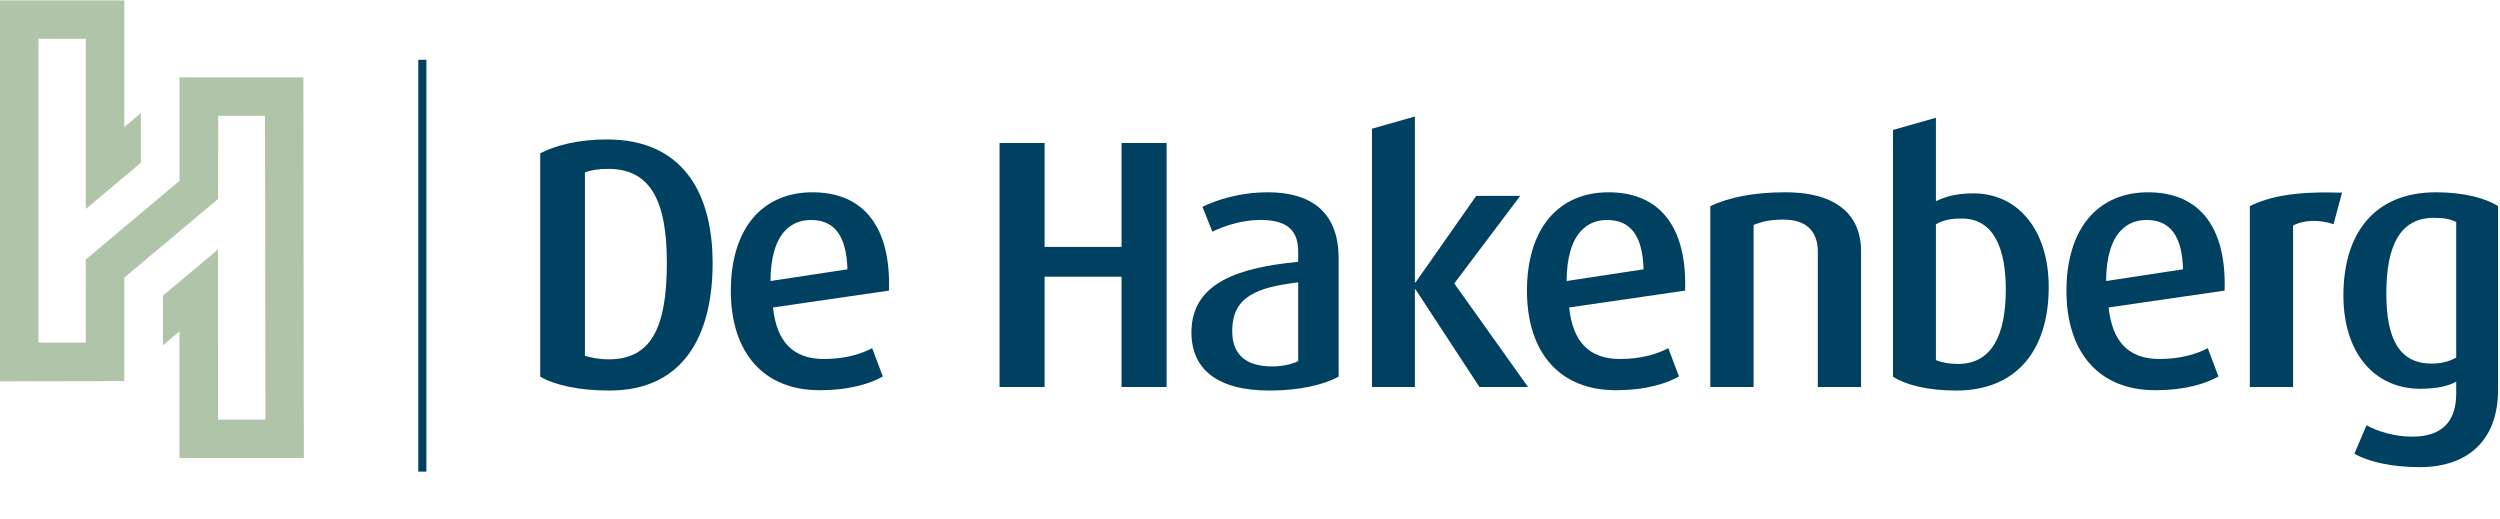
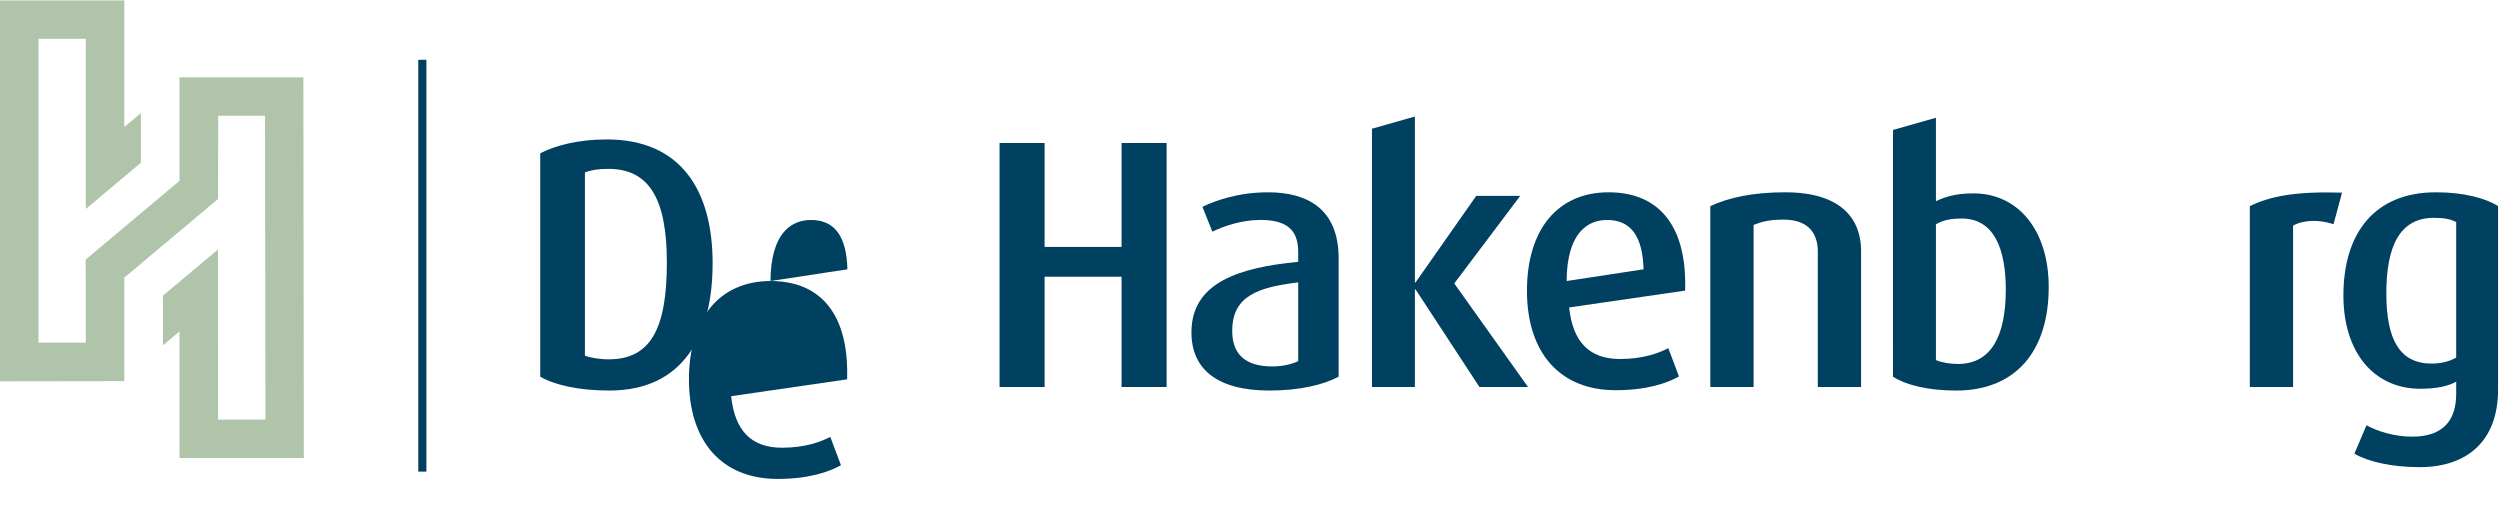
<svg xmlns="http://www.w3.org/2000/svg" xmlns:ns1="http://www.inkscape.org/namespaces/inkscape" xmlns:ns2="http://sodipodi.sourceforge.net/DTD/sodipodi-0.dtd" id="svg2" version="1.1" ns1:version="0.92.4 (5da689c313, 2019-01-14)" width="265.075" height="55" xml:space="preserve" ns2:docname="PanelSlid-LG-Hakenberg-RGB-222x55.svg">
  <title id="title3045">Logo De Hakenberg</title>
  <defs id="defs6">
    <clipPath clipPathUnits="userSpaceOnUse" id="clipPath16">
      <path d="M 0,53.473 H 283.465 V 0 H 0 Z" id="path18" ns1:connector-curvature="0" />
    </clipPath>
  </defs>
  <ns2:namedview pagecolor="#ffffff" bordercolor="#666666" borderopacity="1" objecttolerance="10" gridtolerance="10" guidetolerance="10" ns1:pageopacity="0" ns1:pageshadow="2" ns1:window-width="1920" ns1:window-height="1017" id="namedview4" showgrid="false" fit-margin-top="0" fit-margin-left="0" fit-margin-bottom="0" fit-margin-right="0" ns1:zoom="2.8284271" ns1:cx="102.23577" ns1:cy="32.564547" ns1:window-x="-8" ns1:window-y="-8" ns1:window-maximized="1" ns1:current-layer="g12" />
  <g id="g10" ns1:groupmode="layer" ns1:label="LG-Hakenberg-FC" transform="matrix(1.25,0,0,-1.25,-18.459,55.004)">
    <g id="g12" transform="matrix(0.598,0,0,0.598,14.767,0.001)">
      <g id="g919" transform="translate(0,6.683)">
        <g id="g20" transform="matrix(1.25,0,0,1.25,86.295,42.944)" style="fill:#004060;fill-opacity:1">
          <path d="m 0,0 c -1.086,0 -1.935,-0.121 -2.66,-0.402 v -20.807 c 0.604,-0.201 1.61,-0.402 2.697,-0.402 4.749,0 6.601,3.461 6.601,10.986 C 6.638,-3.421 4.644,0 0,0 m 0.118,-25.153 c -3.422,0 -6.159,0.603 -7.849,1.569 V 1.771 c 1.811,0.925 4.387,1.57 7.566,1.57 8.372,0 11.995,-5.755 11.995,-14.046 0,-8.25 -3.341,-14.448 -11.712,-14.448" style="fill:#004060;fill-opacity:1;fill-rule:nonzero;stroke:none" id="path22" ns1:connector-curvature="0" />
        </g>
        <g id="g24" transform="matrix(1.25,0,0,1.25,159.089,12.005)" style="fill:#004060;fill-opacity:1">
          <path d="M 0,0 V 12.517 H -8.734 V 0 h -5.111 v 27.689 h 5.111 V 15.897 H 0 V 27.689 H 5.112 V 0 Z" style="fill:#004060;fill-opacity:1;fill-rule:nonzero;stroke:none" id="path26" ns1:connector-curvature="0" />
        </g>
        <g id="g28" transform="matrix(1.25,0,0,1.25,184.145,26.846)" style="fill:#004060;fill-opacity:1">
          <path d="m 0,0 c -4.629,-0.564 -7.486,-1.57 -7.486,-5.514 0,-2.817 1.69,-4.025 4.548,-4.025 1.126,0 2.213,0.242 2.938,0.603 z m -3.261,-12.275 c -5.916,0 -8.854,2.415 -8.854,6.6 0,5.715 5.514,7.364 12.115,8.009 v 1.167 c 0,2.817 -1.771,3.582 -4.307,3.582 -2.093,0 -4.106,-0.685 -5.434,-1.328 l -1.126,2.817 c 1.409,0.684 4.024,1.65 7.446,1.65 4.467,0 8.009,-1.892 8.009,-7.486 v -13.442 c -1.731,-0.926 -4.468,-1.569 -7.849,-1.569" style="fill:#004060;fill-opacity:1;fill-rule:nonzero;stroke:none" id="path30" ns1:connector-curvature="0" />
        </g>
        <g id="g32" transform="matrix(1.25,0,0,1.25,257.849,12.005)" style="fill:#004060;fill-opacity:1">
          <path d="m 0,0 v 15.374 c 0,1.771 -0.805,3.622 -3.903,3.622 -1.611,0 -2.455,-0.241 -3.381,-0.603 V 0 h -4.911 v 20.525 c 2.052,0.966 4.83,1.57 8.493,1.57 6.479,0 8.612,-3.139 8.612,-6.641 V 0 Z" style="fill:#004060;fill-opacity:1;fill-rule:nonzero;stroke:none" id="path34" ns1:connector-curvature="0" />
        </g>
        <g id="g36" transform="matrix(1.25,0,0,1.25,331.002,35.096)" style="fill:#004060;fill-opacity:1">
          <path d="m 0,0 c -1.65,0.563 -3.462,0.483 -4.589,-0.161 v -18.312 h -4.91 V 2.053 c 2.254,1.087 4.991,1.69 10.465,1.529 z" style="fill:#004060;fill-opacity:1;fill-rule:nonzero;stroke:none" id="path38" ns1:connector-curvature="0" />
        </g>
        <g id="g40" transform="matrix(1.25,0,0,1.25,348.403,35.397)" style="fill:#004060;fill-opacity:1">
          <path d="m 0,0 c -0.644,0.363 -1.489,0.483 -2.536,0.483 -3.823,0 -5.393,-3.139 -5.393,-8.572 0,-5.272 1.53,-7.969 5.152,-7.969 1.127,0 2.093,0.282 2.777,0.685 z m -4.146,-27.81 c -3.098,0 -5.835,0.604 -7.405,1.53 l 1.368,3.219 c 1.247,-0.684 3.18,-1.288 5.193,-1.288 3.622,0 4.99,1.973 4.99,4.87 v 1.369 c -0.845,-0.484 -2.214,-0.805 -4.065,-0.805 -5.192,0 -8.734,4.024 -8.734,10.585 0,7.043 3.502,11.711 10.505,11.711 3.18,0 5.675,-0.684 7.043,-1.569 v -20.848 c 0,-5.795 -3.501,-8.774 -8.895,-8.774" style="fill:#004060;fill-opacity:1;fill-rule:nonzero;stroke:none" id="path42" ns1:connector-curvature="0" />
        </g>
        <g id="g44" transform="matrix(1.25,0,0,1.25,215.639,39.12)" style="fill:#004060;fill-opacity:1">
          <path d="m 0,0 h -4.991 l -6.882,-9.819 h -0.081 V 9.004 l -4.87,-1.387 v -29.309 h 4.87 v 11.067 h 0.081 l 7.244,-11.067 H 0.886 L -7.486,-9.94 Z" style="fill:#004060;fill-opacity:1;fill-rule:nonzero;stroke:none" id="path46" ns1:connector-curvature="0" />
        </g>
        <g id="g48" transform="matrix(1.25,0,0,1.25,277.722,15.275)" style="fill:#004060;fill-opacity:1">
          <path d="m 0,0 c -0.926,0 -1.852,0.161 -2.495,0.442 v 15.414 c 0.805,0.444 1.609,0.645 2.937,0.645 3.704,0 4.992,-3.542 4.992,-8.05 C 5.434,3.3 3.864,0 0,0 m 1.771,19.357 c -2.052,0 -3.219,-0.401 -4.266,-0.884 v 9.465 l -4.87,-1.385 V -1.449 c 1.368,-0.886 3.823,-1.57 7.164,-1.57 6.762,0 10.505,4.467 10.505,11.752 0,6.48 -3.502,10.624 -8.533,10.624" style="fill:#004060;fill-opacity:1;fill-rule:nonzero;stroke:none" id="path50" ns1:connector-curvature="0" />
        </g>
        <g id="g52" transform="matrix(1.25,0,0,1.25,222.222,27.037)" style="fill:#004060;fill-opacity:1">
          <path d="m 0,0 c 0.006,2.629 0.588,4.621 1.707,5.767 0.751,0.769 1.723,1.16 2.886,1.16 2.69,0 4.038,-1.845 4.136,-5.598 z m 4.752,10.069 c -2.806,0 -5.143,-1.016 -6.757,-2.939 -1.634,-1.945 -2.497,-4.792 -2.497,-8.23 0,-7.069 3.758,-11.289 10.053,-11.289 3.62,0 5.881,0.83 7.139,1.527 l 0.057,0.031 -1.18,3.134 -0.03,0.079 -0.074,-0.039 c -1.049,-0.543 -2.836,-1.19 -5.394,-1.19 -3.478,0 -5.371,1.913 -5.784,5.848 l 13.099,1.904 0.062,0.009 0.002,0.064 c 0.11,3.966 -0.763,6.932 -2.594,8.815 -1.47,1.511 -3.523,2.276 -6.102,2.276" style="fill:#004060;fill-opacity:1;fill-rule:nonzero;stroke:none" id="path54" ns1:connector-curvature="0" />
        </g>
        <g id="g56" transform="matrix(1.25,0,0,1.25,298.746,27.037)" style="fill:#004060;fill-opacity:1">
-           <path d="m 0,0 c 0.006,2.629 0.587,4.621 1.706,5.767 0.752,0.769 1.723,1.16 2.887,1.16 2.689,0 4.037,-1.845 4.136,-5.598 z m 4.752,10.069 c -2.807,0 -5.143,-1.016 -6.757,-2.939 -1.634,-1.945 -2.498,-4.792 -2.498,-8.23 0,-7.069 3.759,-11.289 10.053,-11.289 3.621,0 5.882,0.83 7.14,1.527 l 0.057,0.031 -1.18,3.134 -0.03,0.079 -0.074,-0.039 c -1.05,-0.543 -2.837,-1.19 -5.394,-1.19 -3.478,0 -5.371,1.913 -5.785,5.848 l 13.099,1.904 0.062,0.009 0.002,0.064 c 0.11,3.966 -0.762,6.932 -2.593,8.815 -1.47,1.511 -3.523,2.276 -6.102,2.276" style="fill:#004060;fill-opacity:1;fill-rule:nonzero;stroke:none" id="path58" ns1:connector-curvature="0" />
-         </g>
+           </g>
        <g id="g60" transform="matrix(1.25,0,0,1.25,109.293,27.037)" style="fill:#004060;fill-opacity:1">
-           <path d="m 0,0 c 0.005,2.629 0.587,4.621 1.706,5.767 0.752,0.769 1.723,1.16 2.887,1.16 2.69,0 4.037,-1.845 4.136,-5.598 z m 4.752,10.069 c -2.806,0 -5.143,-1.016 -6.757,-2.939 -1.634,-1.945 -2.497,-4.792 -2.497,-8.23 0,-7.069 3.757,-11.289 10.052,-11.289 3.62,0 5.882,0.83 7.14,1.527 l 0.057,0.031 -1.18,3.134 -0.03,0.079 -0.074,-0.039 c -1.049,-0.543 -2.837,-1.19 -5.394,-1.19 -3.479,0 -5.371,1.913 -5.784,5.848 l 13.098,1.904 0.062,0.009 0.002,0.064 c 0.11,3.966 -0.763,6.932 -2.594,8.815 -1.469,1.511 -3.522,2.276 -6.101,2.276" style="fill:#004060;fill-opacity:1;fill-rule:nonzero;stroke:none" id="path62" ns1:connector-curvature="0" />
+           <path d="m 0,0 c 0.005,2.629 0.587,4.621 1.706,5.767 0.752,0.769 1.723,1.16 2.887,1.16 2.69,0 4.037,-1.845 4.136,-5.598 z c -2.806,0 -5.143,-1.016 -6.757,-2.939 -1.634,-1.945 -2.497,-4.792 -2.497,-8.23 0,-7.069 3.757,-11.289 10.052,-11.289 3.62,0 5.882,0.83 7.14,1.527 l 0.057,0.031 -1.18,3.134 -0.03,0.079 -0.074,-0.039 c -1.049,-0.543 -2.837,-1.19 -5.394,-1.19 -3.479,0 -5.371,1.913 -5.784,5.848 l 13.098,1.904 0.062,0.009 0.002,0.064 c 0.11,3.966 -0.763,6.932 -2.594,8.815 -1.469,1.511 -3.522,2.276 -6.101,2.276" style="fill:#004060;fill-opacity:1;fill-rule:nonzero;stroke:none" id="path62" ns1:connector-curvature="0" />
        </g>
        <g id="g64" transform="matrix(1.25,0,0,1.25,43.033,55.932)" style="fill:#b0c4a9;fill-opacity:1">
          <path d="m 0,0 h -14.056 v -11.746 l -10.646,-8.932 0.014,-9.429 h -5.371 V 4.368 h 5.371 v -19.305 l 6.25,5.242 -0.001,5.637 -1.881,-1.578 V 8.727 h -14.106 v -43.225 l 14.106,0.022 v 11.745 l 10.636,8.924 0.021,9.439 h 5.308 l 0.051,-34.476 h -5.378 l -0.006,19.31 -6.25,-5.241 v -5.637 l 1.882,1.577 V -43.202 H 0.052 Z" style="fill:#b0c4a9;fill-opacity:1;fill-rule:nonzero;stroke:none" id="path66" ns1:connector-curvature="0" />
        </g>
        <path d="m 59.332,0.003 h 1.151 V 58.419 H 59.332 Z" style="fill:#004060;fill-opacity:1;fill-rule:nonzero;stroke:none;stroke-width:1.25" id="path68" ns1:connector-curvature="0" />
      </g>
    </g>
  </g>
</svg>